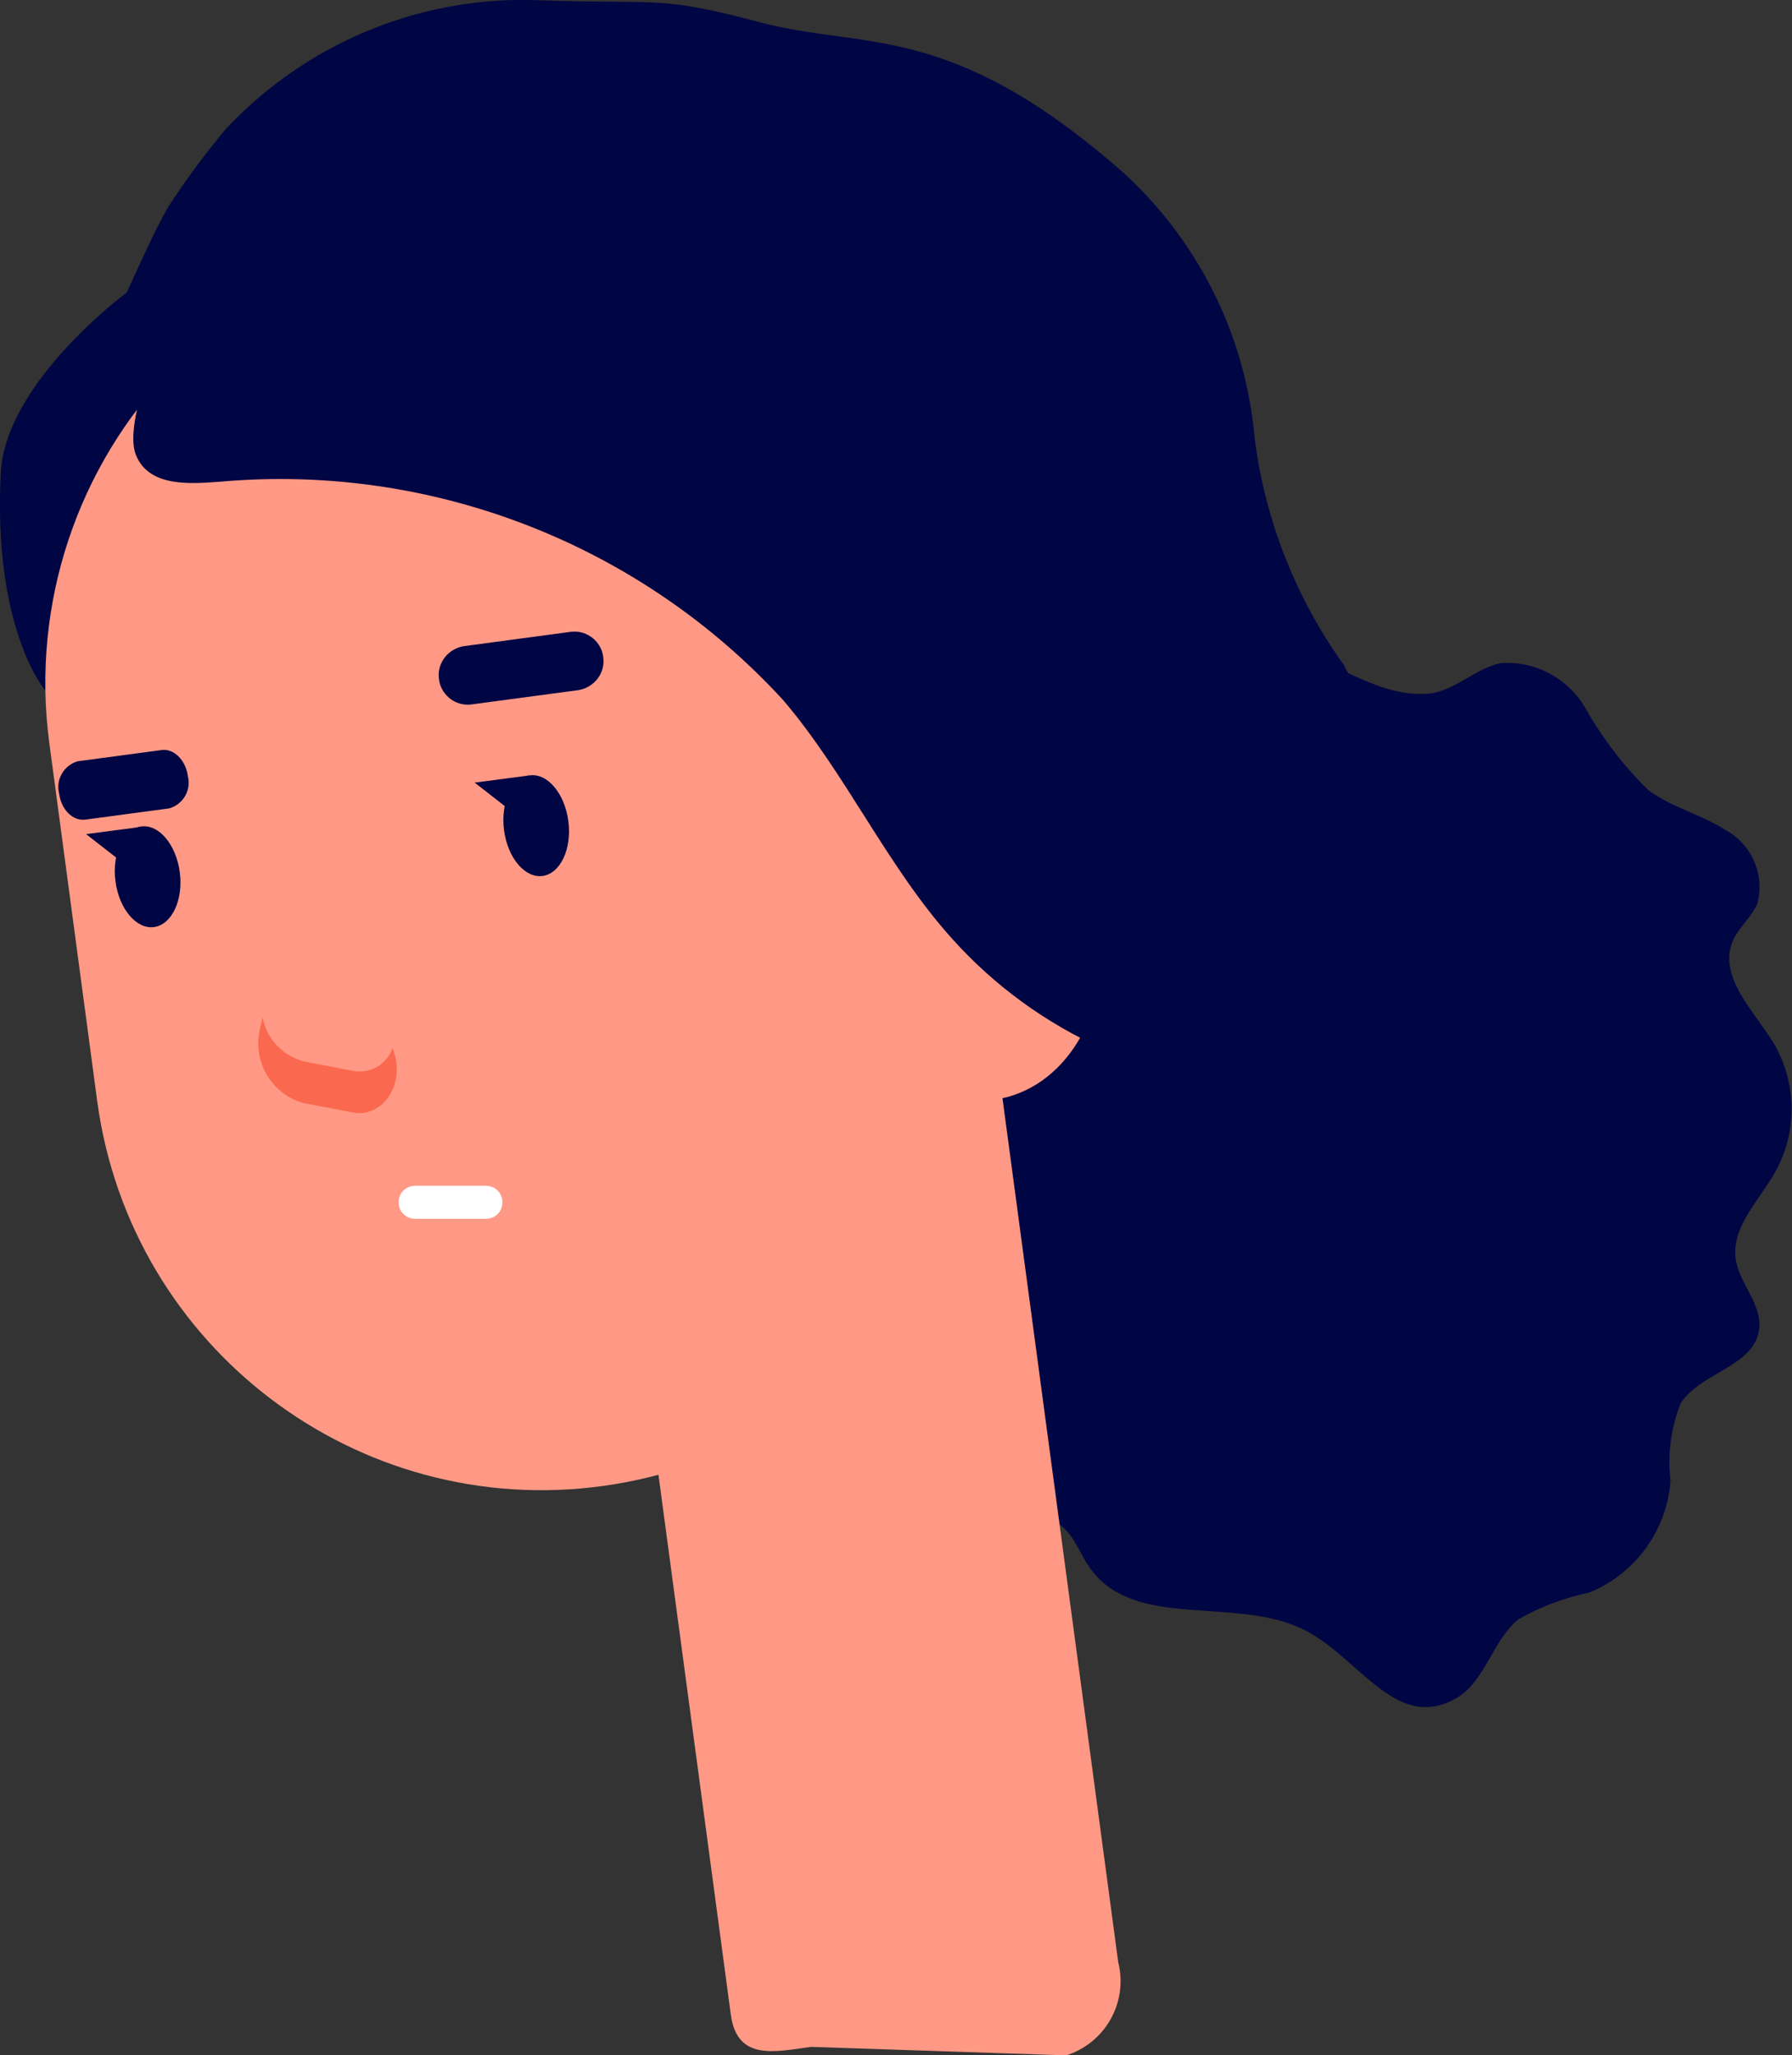
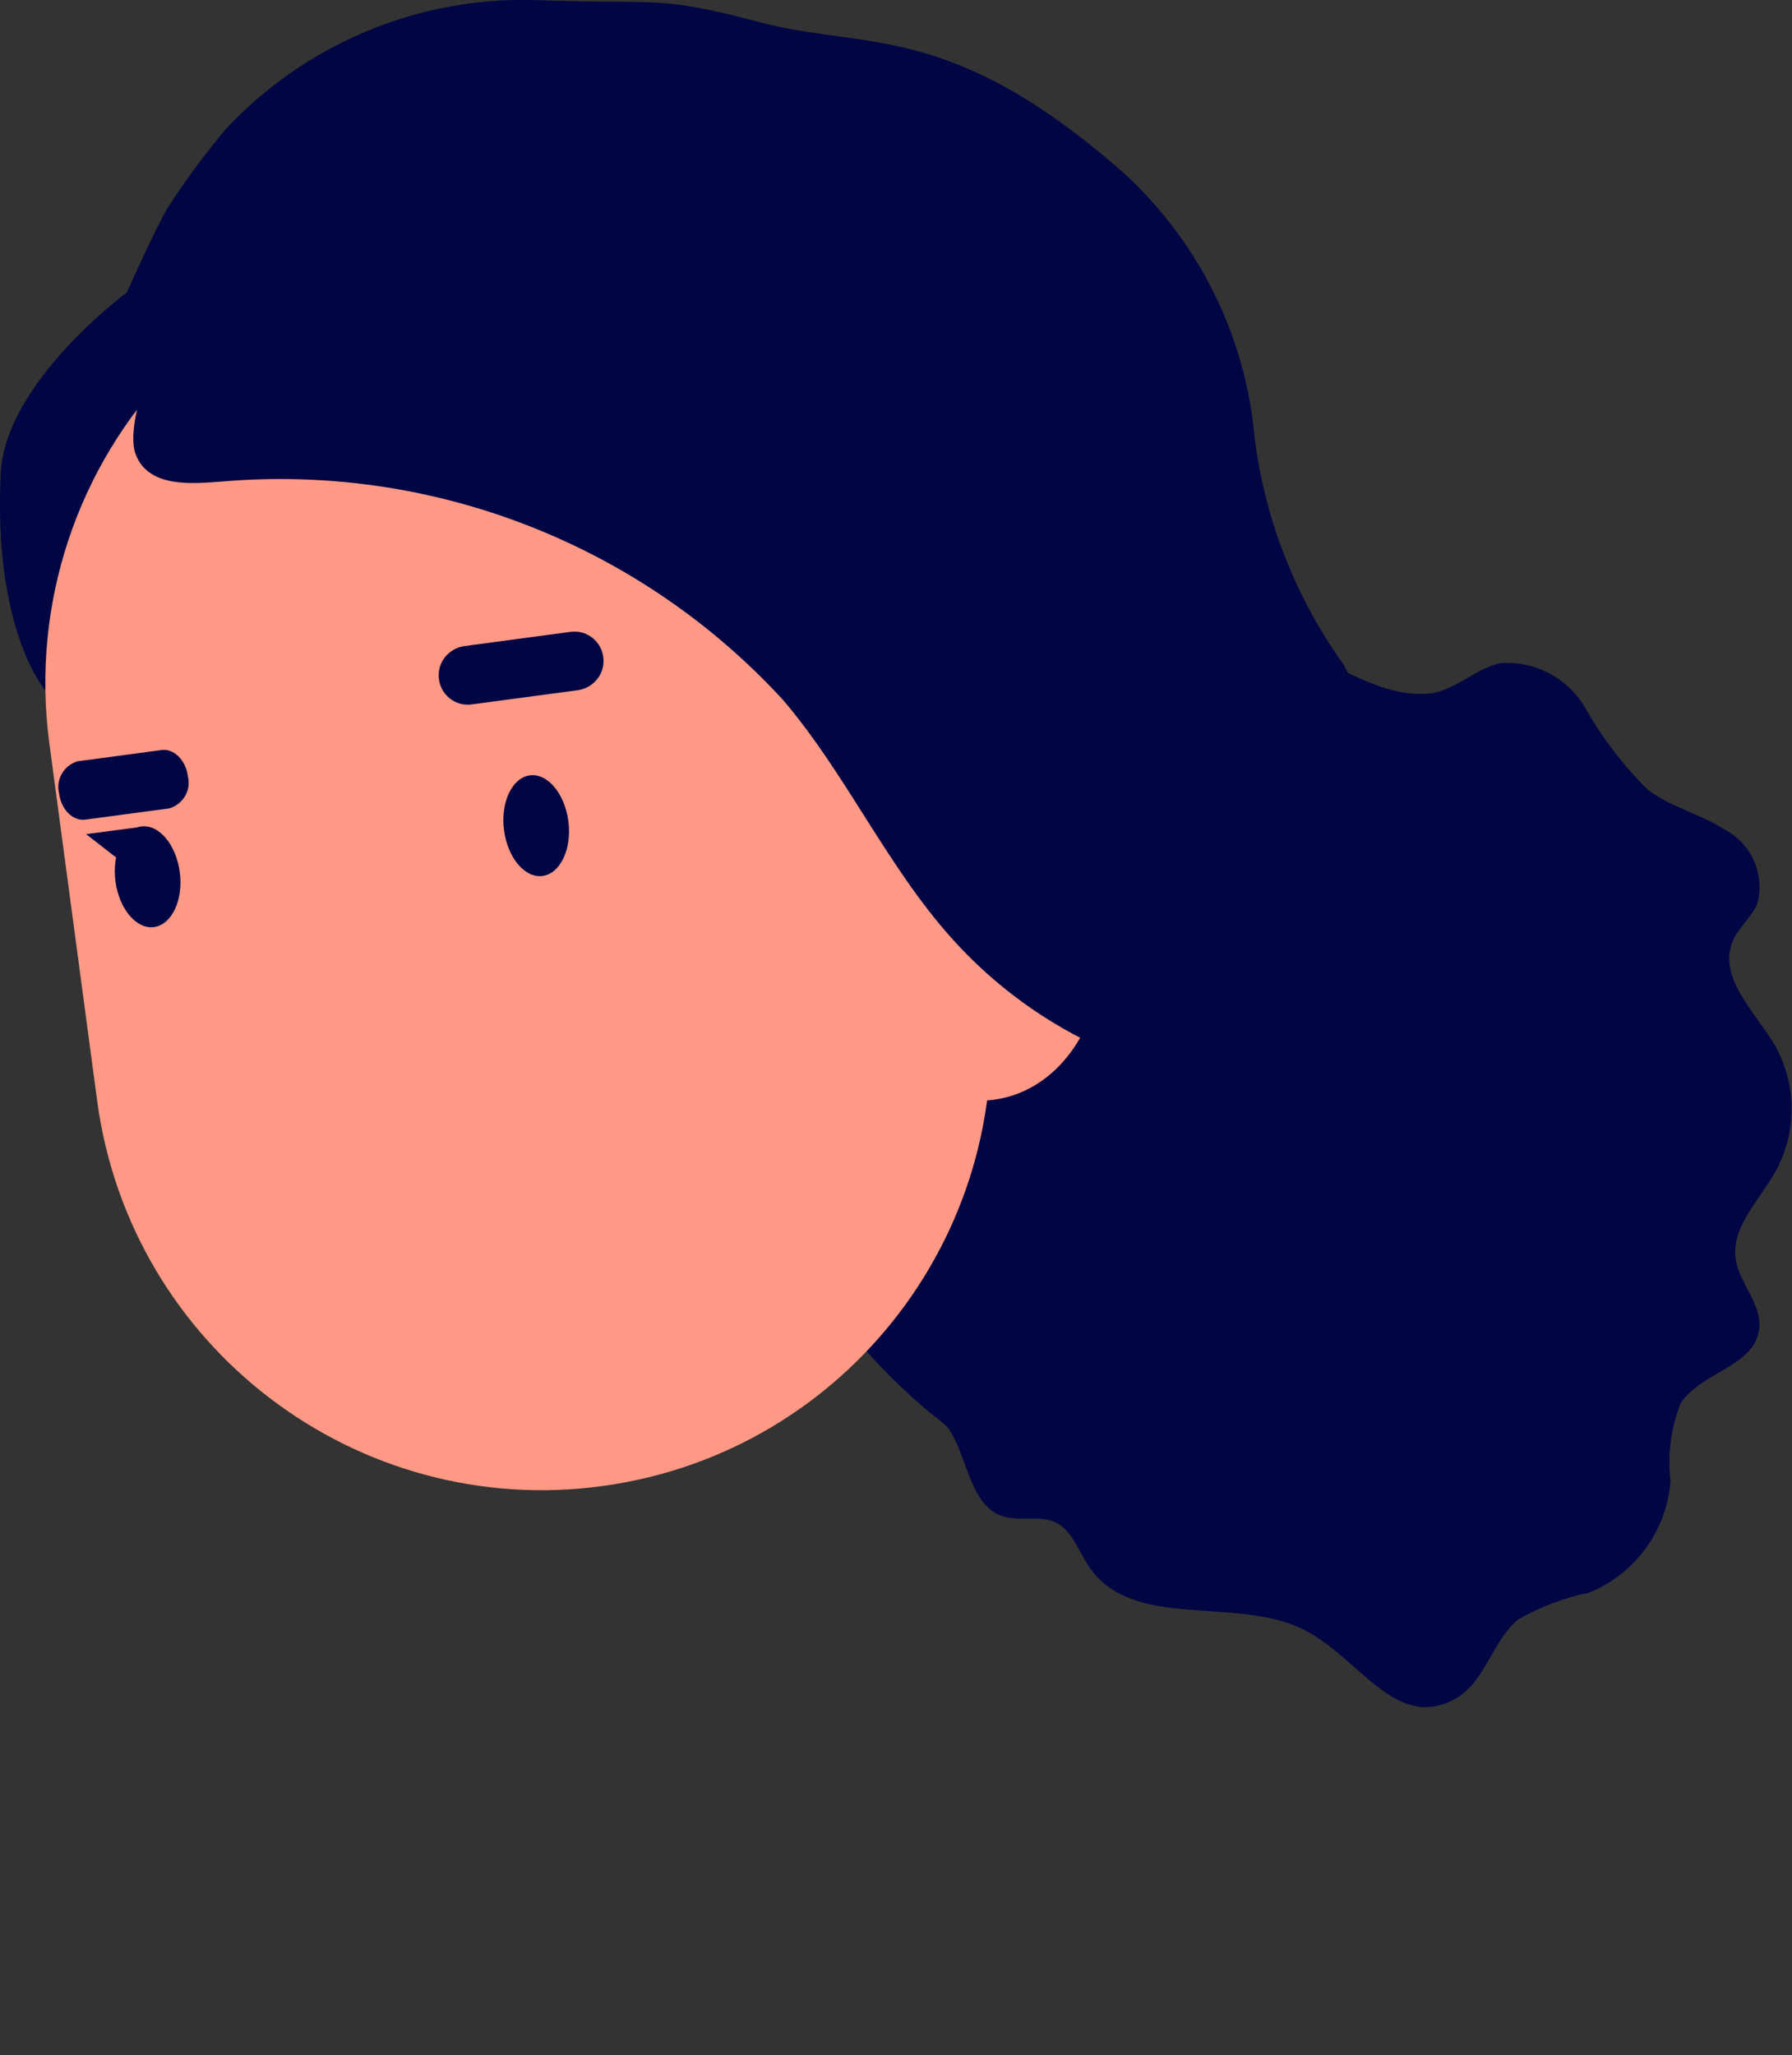
<svg xmlns="http://www.w3.org/2000/svg" id="Layer_2" viewBox="0 0 44.55 51.08">
  <rect x="0" y="0" width="44.55" height="51.08" fill="#333333" stroke="none" />
  <defs>
    <style>.cls-1{fill:#000543;}.cls-2{fill:#fff;}.cls-3{fill:#ffa27f;}.cls-4{fill:#fa694f;}.cls-5{fill:#ff9985;}</style>
  </defs>
  <g id="Group_5378">
    <path id="Path_13999" class="cls-1" d="m39.42,17.61c.42.74.94,1.42,1.55,2.02.58.44,1.31.6,1.91.99.67.35,1.01,1.13.8,1.86-.15.32-.44.56-.59.88-.41.91.53,1.77,1.03,2.61.56.99.56,2.19,0,3.18-.4.7-1.08,1.35-.97,2.14.09.62.67,1.13.58,1.76-.13.92-1.45,1.05-1.95,1.83-.24.61-.33,1.27-.25,1.92-.09,1.23-.87,2.31-2.02,2.78-.62.13-1.22.35-1.77.67-.64.53-.82,1.54-1.53,1.95-1.48.86-2.38-.95-3.74-1.67-1.71-.9-4.3.03-5.4-1.6-.26-.38-.41-.89-.82-1.09s-.93-.01-1.36-.17c-.81-.3-.84-1.55-1.35-2.22-.15-.13-.31-.26-.47-.38-3.92-3.33-5.71-8.13-4-12,1.41-3.21,4.89-5.01,8.92-5.09.02-.04.04-.08.06-.12.63-.9,1.59-1.5,2.67-1.68,1.98-.44,3.08,1.18,4.78,1.06.65-.05,1.17-.63,1.81-.76.86-.06,1.68.38,2.11,1.13" />
    <path id="Path_14000" class="cls-1" d="m22.96,29.61c1.94-1.86,6.04-3.95,7.52-5.51,1.04-1.02,1.95-2.17,2.69-3.42.54-1.01.82-2.15.81-3.29,0,.02-1.09-1.55-.23-.41-1.39-1.76-2.28-3.87-2.56-6.1-.22-2.51-1.37-4.84-3.22-6.55l-.09-.08C23.59.5,21.51,1.25,18.88.55,16.3-.13,16.45.12,13.21,0c-2.87-.06-5.63,1.11-7.59,3.2-.52.62-1.01,1.28-1.45,1.96-.38.68-.69,1.4-1.02,2.11C2.5,7.76.13,9.75.02,11.74c-.2,3.91,1.1,5.41,1.1,5.41,1.89-.52,3.36-3.32,5.05-3.16.54.07,1.06.21,1.56.44,2.47,1.19,4.5,2.16,5.58,4.92.89,2.26.36,5.21,2.25,6.81,1.69,1.43,4.52,1,6.33,2.3.42.32.79.71,1.07,1.16" />
-     <path id="Path_14001" class="cls-3" d="m8.2,17.5l12.13-1.6c.55-.08.93-.58.86-1.13l-.85-6.54c-.14-1.08-1.13-1.85-2.21-1.72l-11.17,1.47c-2.61.46-4.36,2.95-3.9,5.56.43,2.45,2.65,4.16,5.13,3.95" />
    <path id="Path_14002" class="cls-1" d="m27.58,28.2c-.31,1.68-.94,3.28-1.87,4.72-1.84-1.45-3.04-3.56-3.34-5.88.81-1.03,1.12-2.37.85-3.65-.28-2.08-1.45-3.63-2.63-3.46-.09.01-.16.09-.24.12l6.99-8.25c1.41,3.54,1.81,8.75.23,16.4" />
    <path id="Path_14003" class="cls-5" d="m4.3,9.14c-2.39,2.46-3.52,5.88-3.08,9.28l1.2,8.97c.84,6.11,6.47,10.38,12.57,9.54,6.11-.84,10.38-6.47,9.54-12.57l-1.17-8.67L4.3,9.14Z" />
-     <path id="Path_14004" class="cls-5" d="m26.47,51.08l-6.31-.21c-.88.12-1.83.36-1.99-.79l-2.9-21.63c-.25-1,.33-2.02,1.32-2.32l6.42-.88c.88-.12,1.73.72,1.89,1.88l2.9,21.64c.25,1-.33,2.02-1.32,2.32" />
    <path id="Path_14005" class="cls-1" d="m11.52,16.06l2.69-.36c.4-.04.76.26.79.66.04.38-.23.72-.61.79l-2.69.36c-.4.04-.76-.26-.79-.66-.04-.38.23-.72.61-.79" />
    <path id="Path_14006" class="cls-1" d="m1.93,18.92l2.09-.28c.3-.04.6.25.65.65.09.35-.12.7-.46.8l-2.09.28c-.31.04-.6-.25-.65-.65-.09-.35.12-.7.46-.8" />
-     <path id="Path_14007" class="cls-4" d="m6.47,25.54l.06-.25c.1.53.5.95,1.03,1.09l1.25.24c.42.06.82-.18.95-.58l.04.13c.26.81-.3,1.61-1.02,1.48l-1.25-.24c-.8-.23-1.27-1.06-1.06-1.87" />
    <path id="Path_14008" class="cls-1" d="m12.53,20.63c.09.69.52,1.2.96,1.14s.73-.67.64-1.36-.52-1.2-.96-1.14-.73.67-.64,1.36" />
-     <path id="Path_14009" class="cls-1" d="m13.17,19.27l-1.37.18.95.74.41-.92Z" />
    <path id="Path_14010" class="cls-1" d="m2.87,21.9c.09.69.52,1.2.96,1.14s.73-.67.64-1.36-.52-1.2-.96-1.14-.73.67-.64,1.36" />
    <path id="Path_14011" class="cls-1" d="m3.51,20.55l-1.37.18.95.74.41-.92Z" />
    <path id="Path_14012" class="cls-5" d="m23.7,19.71c1.73-.24,3.36,1.28,3.64,3.38s-.89,4-2.62,4.24-3.36-1.28-3.64-3.38.89-4,2.61-4.24" />
    <path id="Path_14013" class="cls-1" d="m25.3,11.2c-1.58-2.43-2.38-5.66-4.89-7.05-1.62-.74-3.45-.91-5.18-.45-2.08.45-4.12,1.07-6.11,1.84l-4.37,1.57c-.17.05-.33.14-.46.26-.12.16-.2.35-.23.55-.17.76-.98,2.66-.68,3.39.33.82,1.4.71,2.11.66,5.25-.46,10.42,1.55,13.98,5.43,1.57,1.84,2.58,4.13,4.2,5.93,1.05,1.17,2.33,2.1,3.76,2.74.06.03.12.05.18.07l2.67-9.73c-1.85-1.55-3.51-3.29-4.97-5.21" />
-     <path id="Path_14015" class="cls-2" d="m10.32,30.29h1.76c.23,0,.41-.18.41-.41s-.18-.41-.41-.41h-1.76c-.23,0-.41.18-.41.41s.18.41.41.41h0" />
  </g>
</svg>